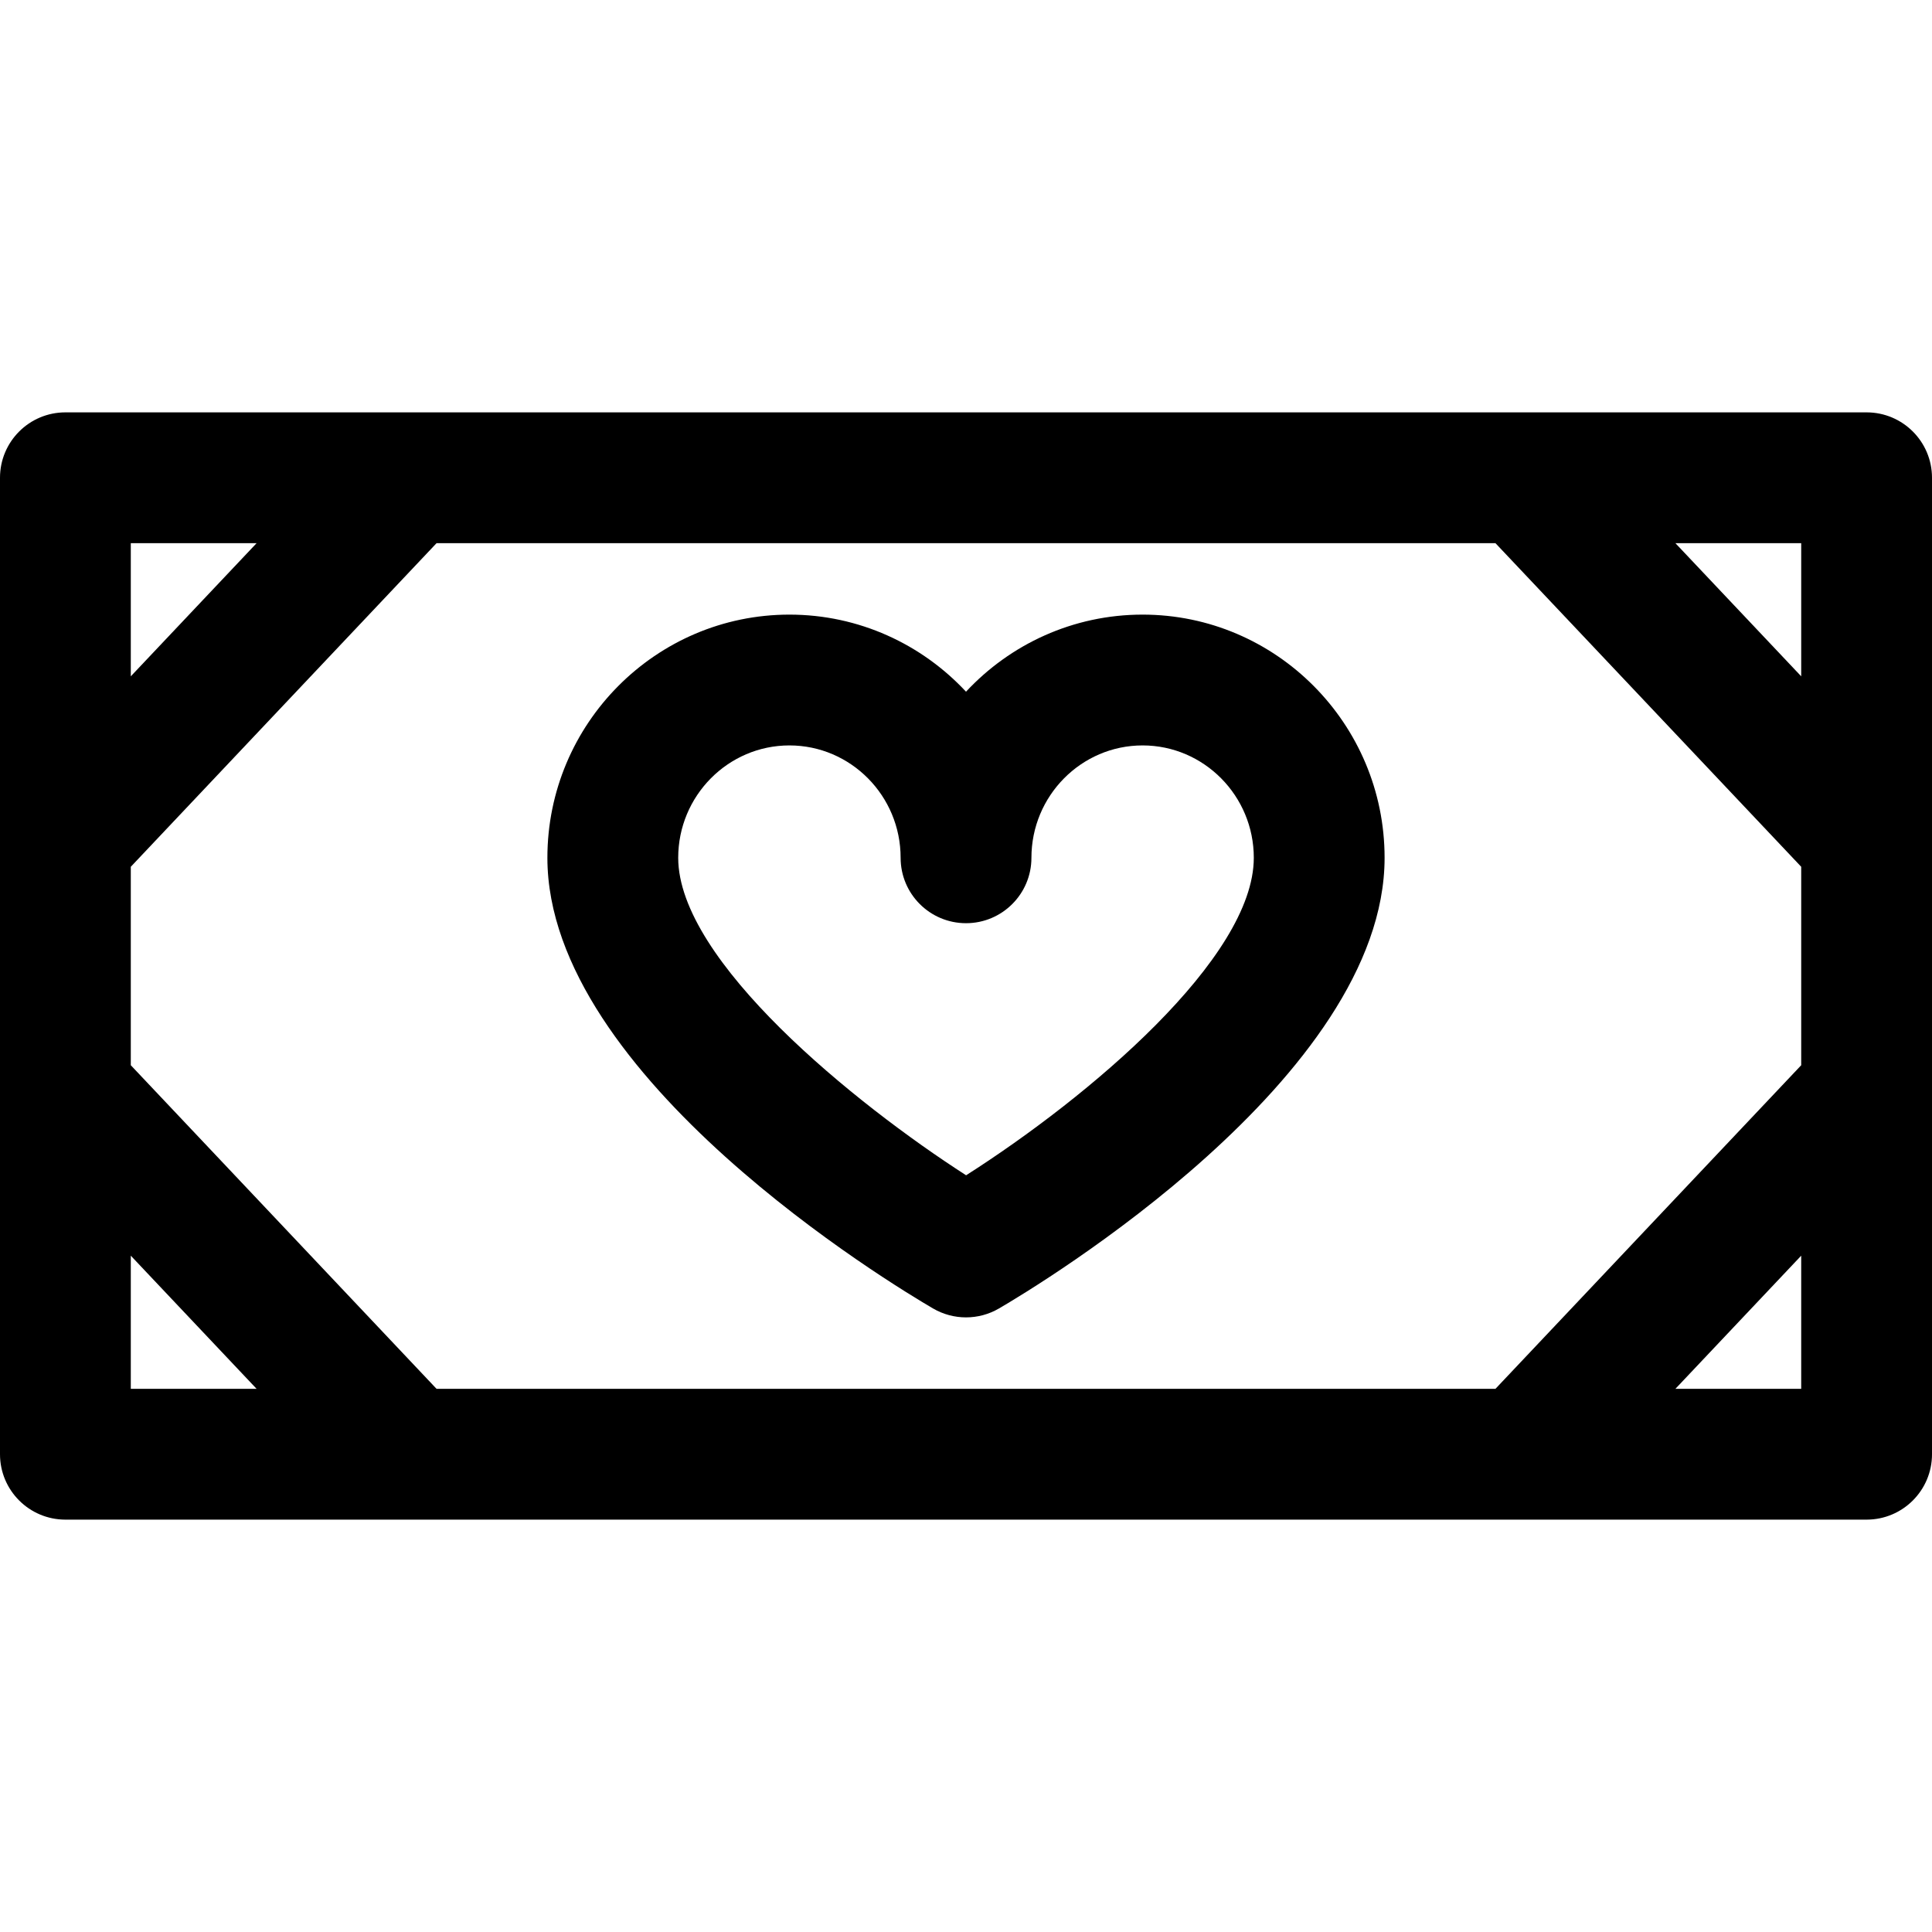
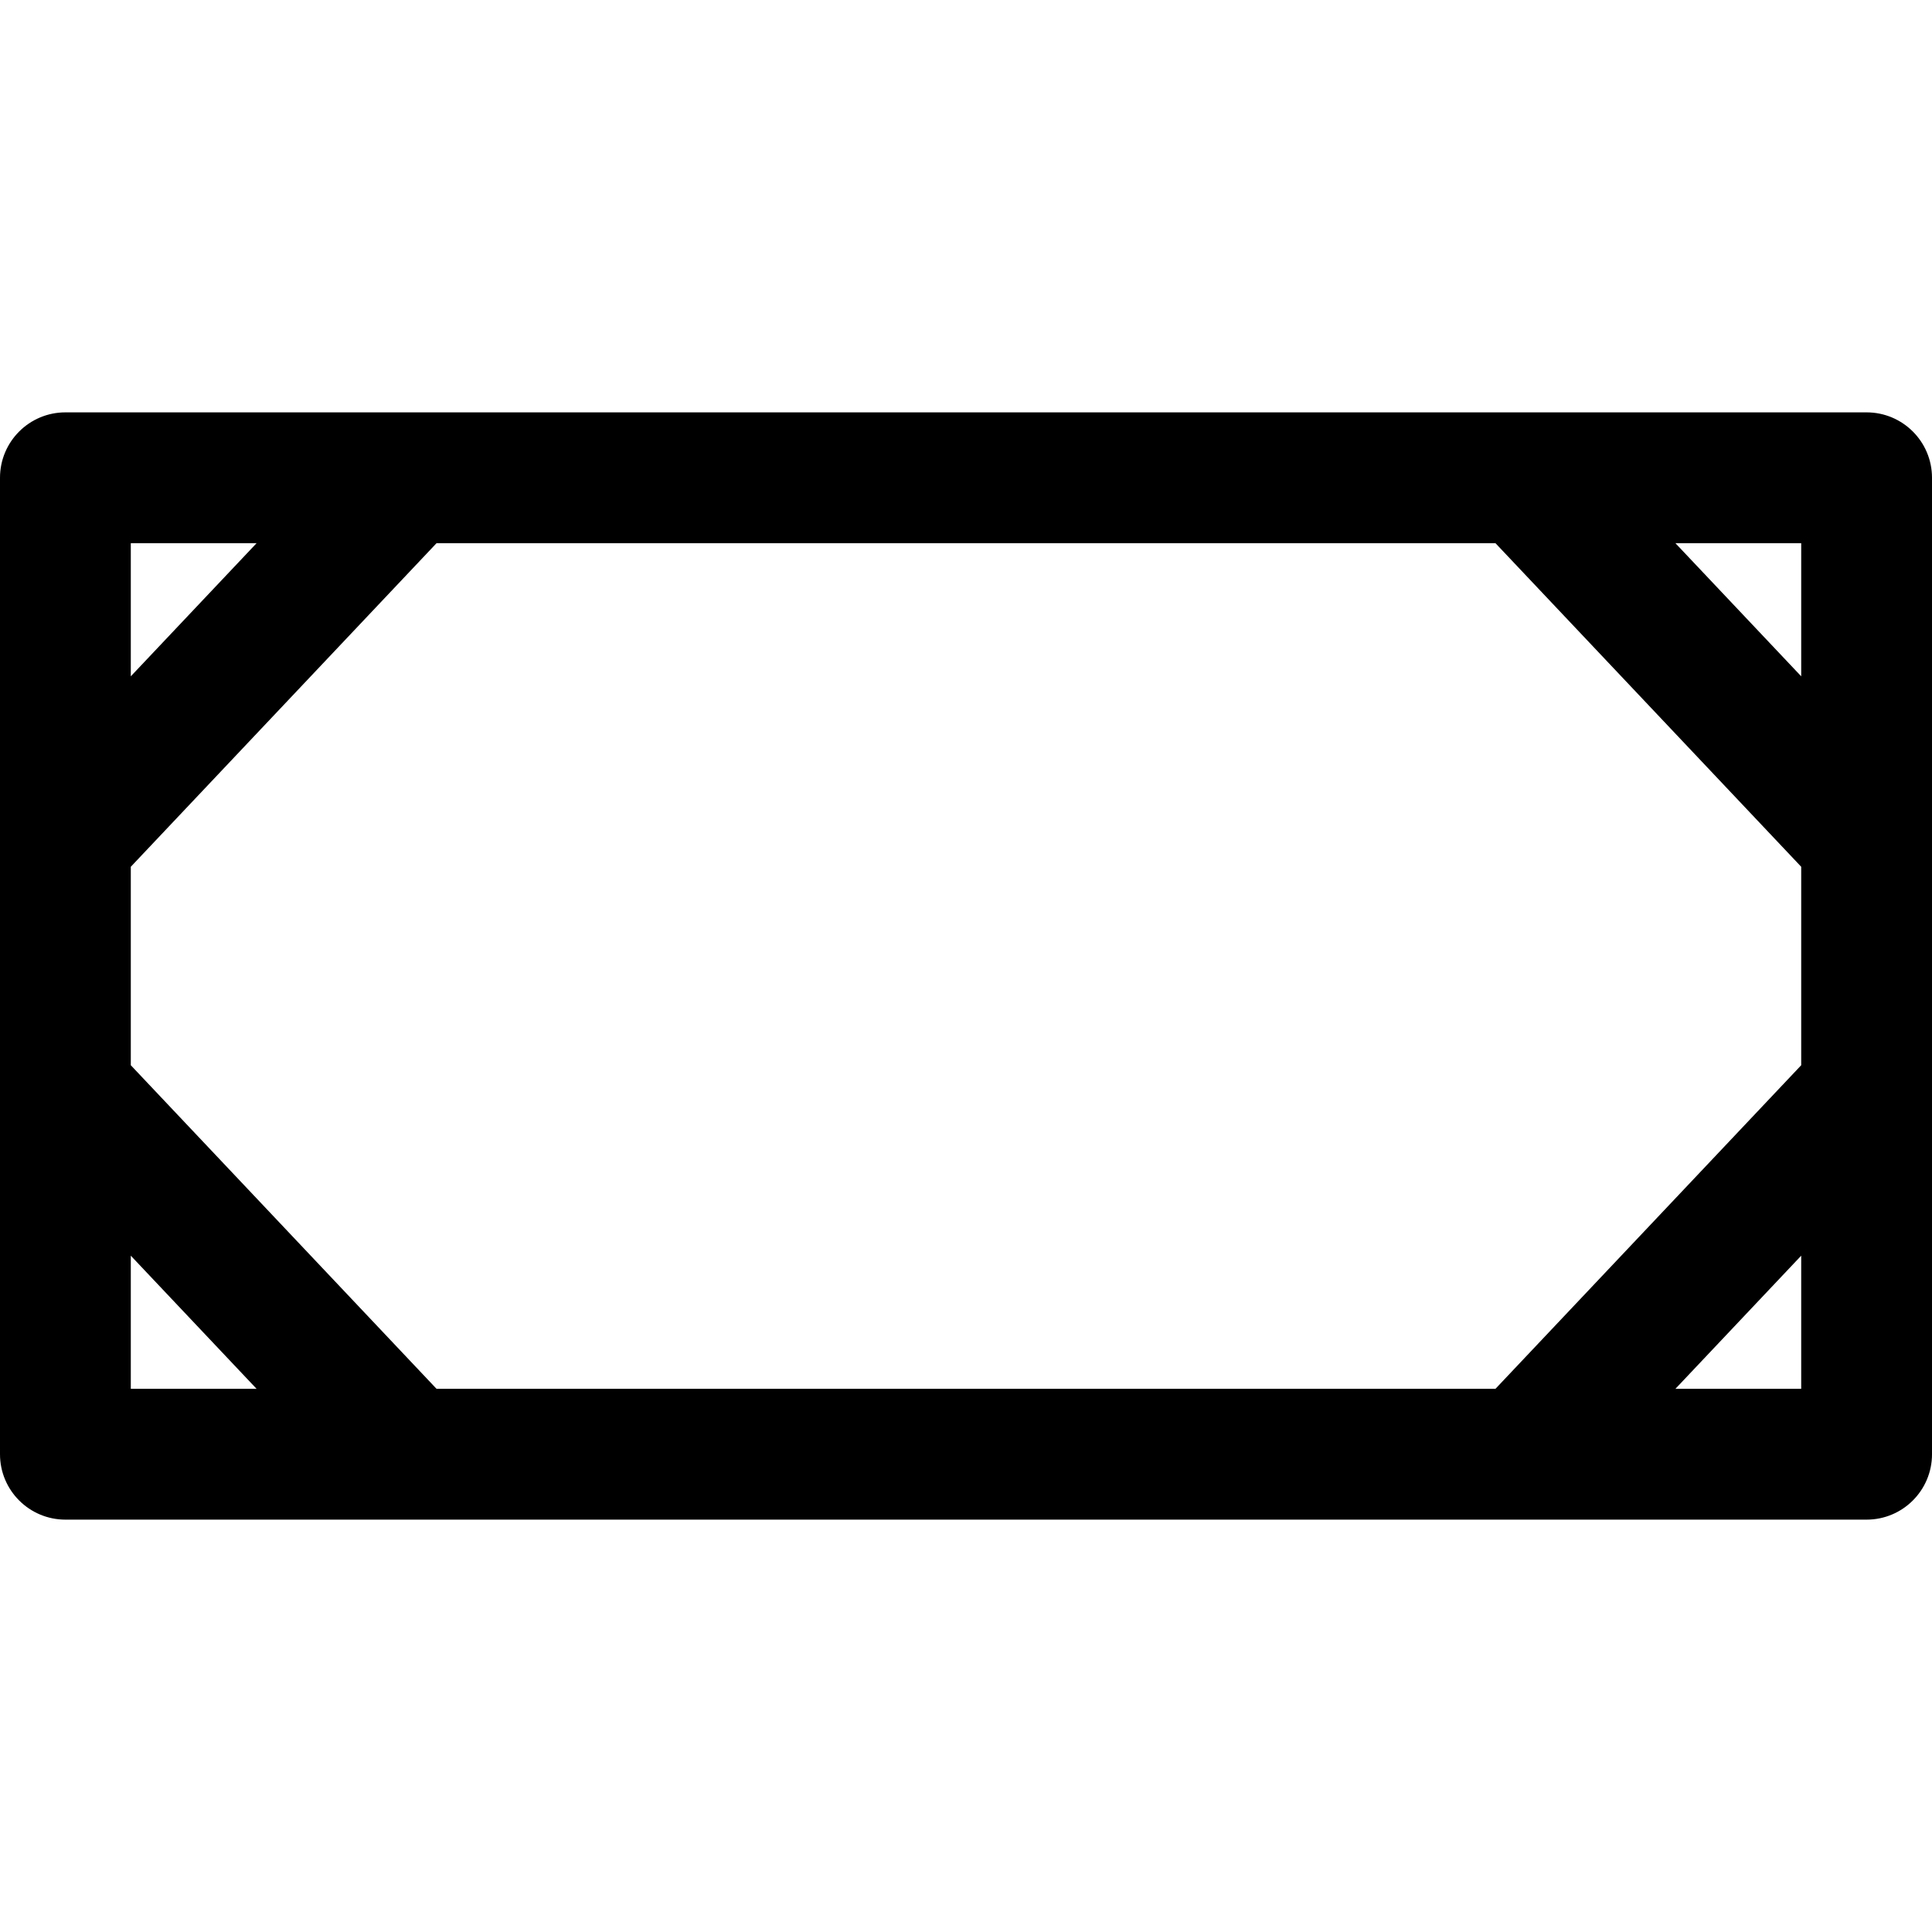
<svg xmlns="http://www.w3.org/2000/svg" version="1.1" id="Capa_1" x="0px" y="0px" viewBox="0 0 297 297" style="enable-background:new 0 0 297 297;" xml:space="preserve">
  <g>
-     <path d="M175.646,94.483c-10.696,0-20.353,4.561-27.145,11.849c-6.792-7.288-16.449-11.849-27.147-11.849   c-20.515,0-37.205,16.77-37.205,37.383c0,33.754,53.222,65.746,59.29,69.283c1.564,0.912,3.313,1.367,5.063,1.367   s3.498-0.455,5.064-1.367c6.067-3.538,59.283-35.53,59.283-69.283C212.85,111.253,196.16,94.483,175.646,94.483z M148.516,180.672   c-17.097-10.996-44.257-32.973-44.257-48.806c0-9.525,7.67-17.275,17.097-17.275c9.426,0,17.094,7.75,17.094,17.275   c0,5.552,4.501,10.054,10.054,10.054c5.552,0,10.054-4.502,10.054-10.054c0-9.525,7.666-17.275,17.09-17.275   c9.426,0,17.095,7.75,17.095,17.275C192.741,147.266,167.424,168.619,148.516,180.672z" />
    <path d="M286.946,63.392H10.054C4.502,63.392,0,67.893,0,73.445v150.11c0,5.552,4.502,10.053,10.054,10.053h276.893   c5.552,0,10.054-4.501,10.054-10.053V73.445C297,67.893,292.498,63.392,286.946,63.392z M67.11,213.501l-47.003-49.747v-30.508   L67.11,83.499H229.89l47.003,49.747v30.508l-47.003,49.747H67.11z M276.893,103.967l-19.34-20.468h19.34V103.967z M39.447,83.499   l-19.34,20.468V83.499H39.447z M20.107,193.033l19.34,20.468h-19.34V193.033z M257.553,213.501l19.34-20.468v20.468H257.553z" />
  </g>
  <g>
</g>
  <g>
</g>
  <g>
</g>
  <g>
</g>
  <g>
</g>
  <g>
</g>
  <g>
</g>
  <g>
</g>
  <g>
</g>
  <g>
</g>
  <g>
</g>
  <g>
</g>
  <g>
</g>
  <g>
</g>
  <g>
</g>
</svg>